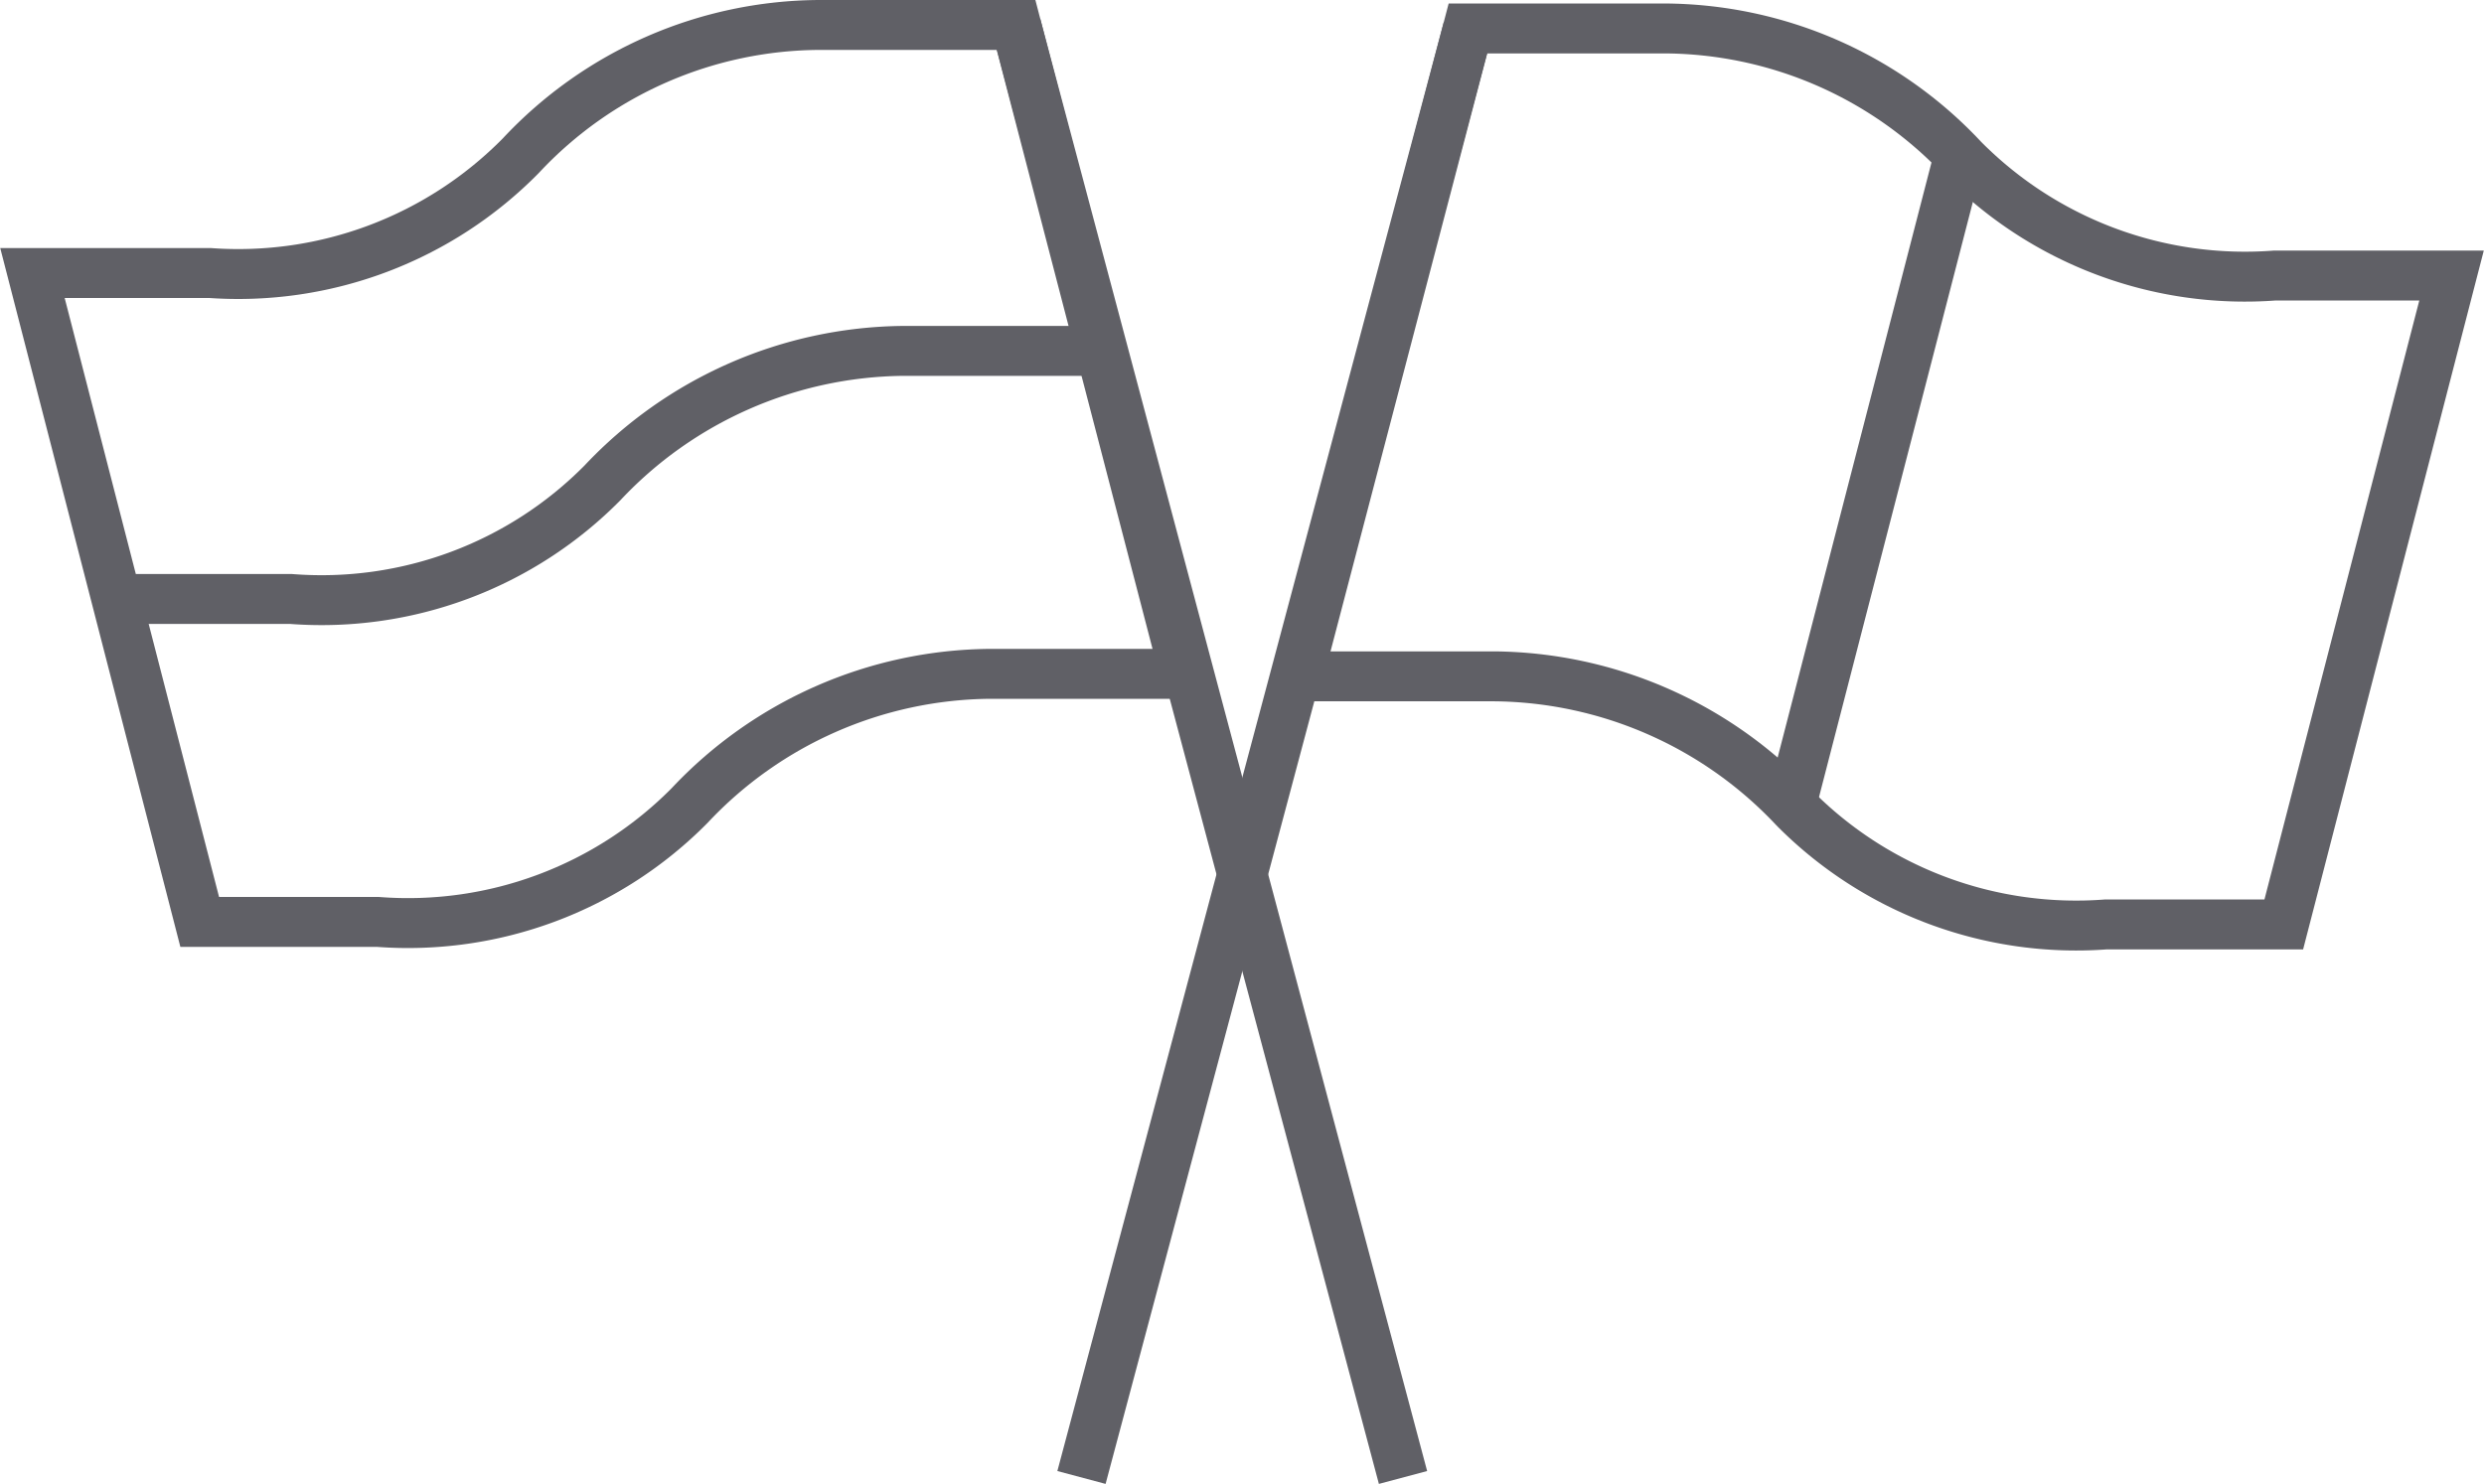
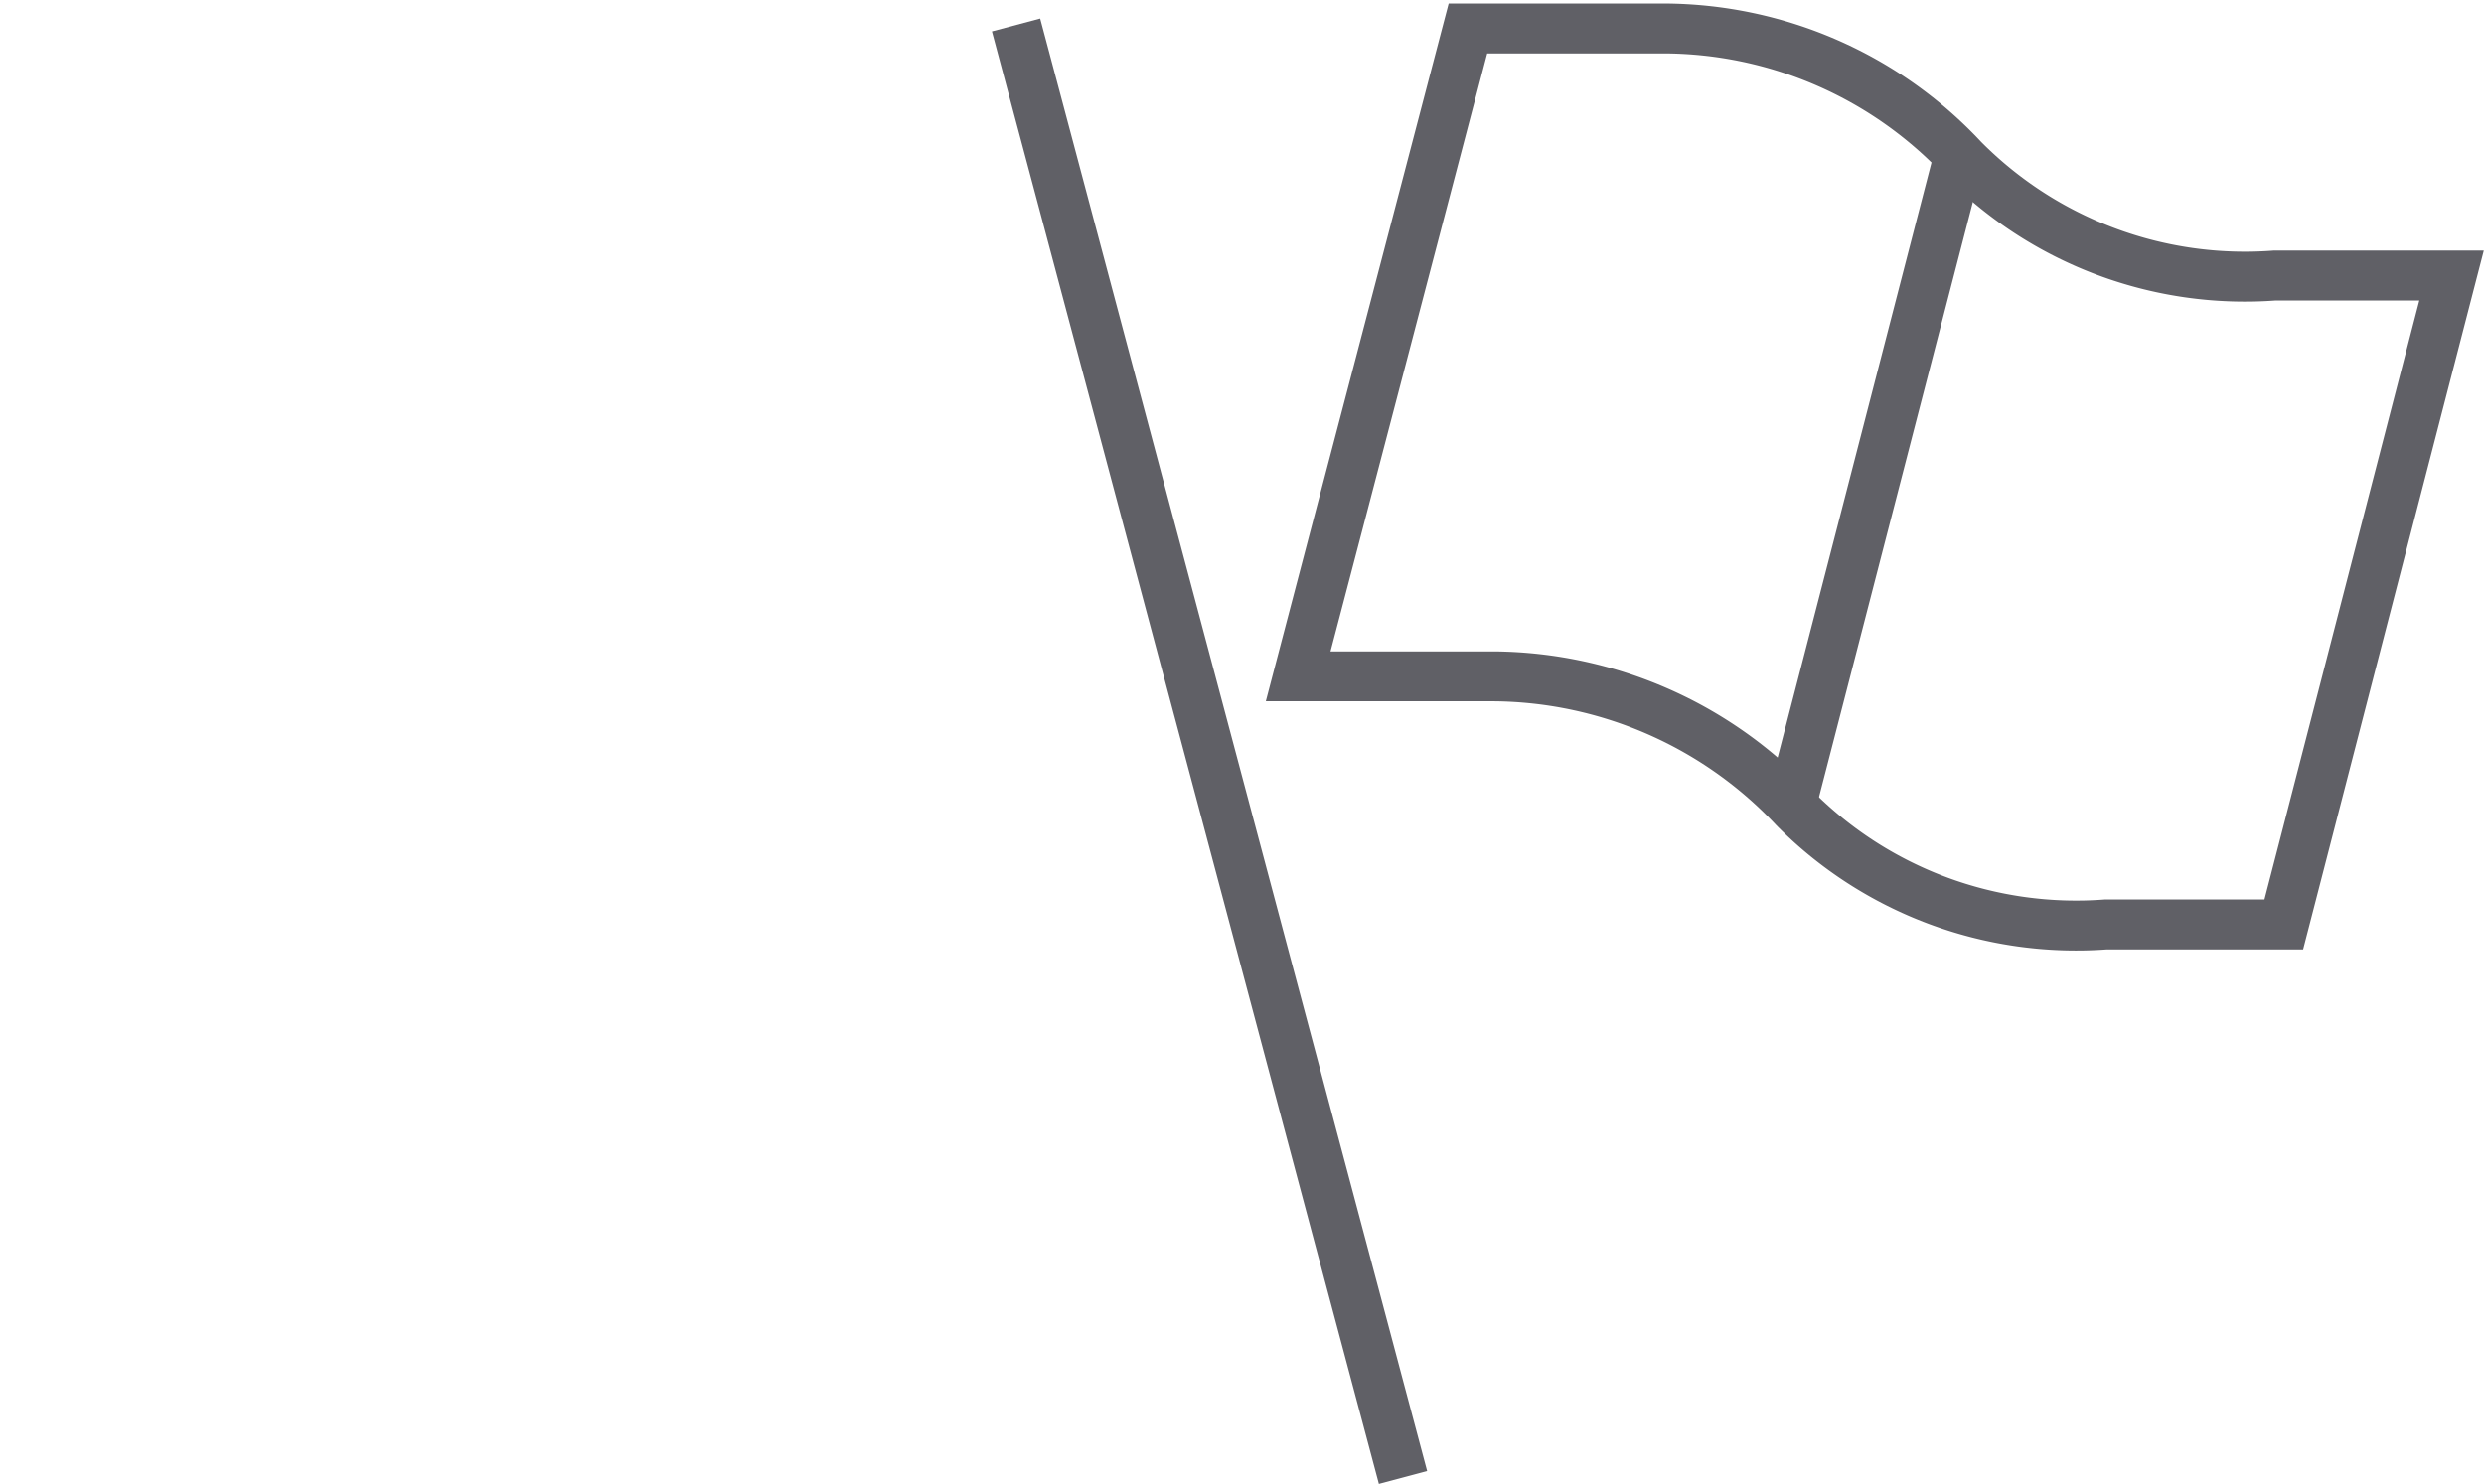
<svg xmlns="http://www.w3.org/2000/svg" viewBox="0 0 49.75 29.73">
  <defs>
    <style>.cls-1{fill:none;stroke:#606066;stroke-miterlimit:10;}</style>
  </defs>
  <g id="Layer_2" data-name="Layer 2">
    <g id="icons">
      <path class="cls-1" d="M29.4.57h3.92a8.23,8.23,0,0,1,6,2.62l0,0a7.94,7.94,0,0,0,6.24,2.33H49.1l-3.36,13H42.18a7.94,7.94,0,0,1-6.24-2.33h0a8.34,8.34,0,0,0-6-2.64H26Z" />
-       <line class="cls-1" x1="21.66" y1="29.6" x2="29.4" y2="0.57" />
-       <path class="cls-1" d="M20.35.5H16.43a8.23,8.23,0,0,0-6,2.62l0,0A7.94,7.94,0,0,1,4.21,5.47H.65L4,18.47H7.57a7.93,7.93,0,0,0,6.24-2.33h0a8.34,8.34,0,0,1,6-2.64h3.92Z" />
      <line class="cls-1" x1="28.1" y1="29.6" x2="20.35" y2="0.5" />
      <line class="cls-1" x1="39.29" y1="2.91" x2="35.93" y2="15.91" />
-       <path class="cls-1" d="M2.27,12H5.83a7.91,7.91,0,0,0,6.24-2.33h0a8.37,8.37,0,0,1,6-2.64H22" />
    </g>
  </g>
</svg>